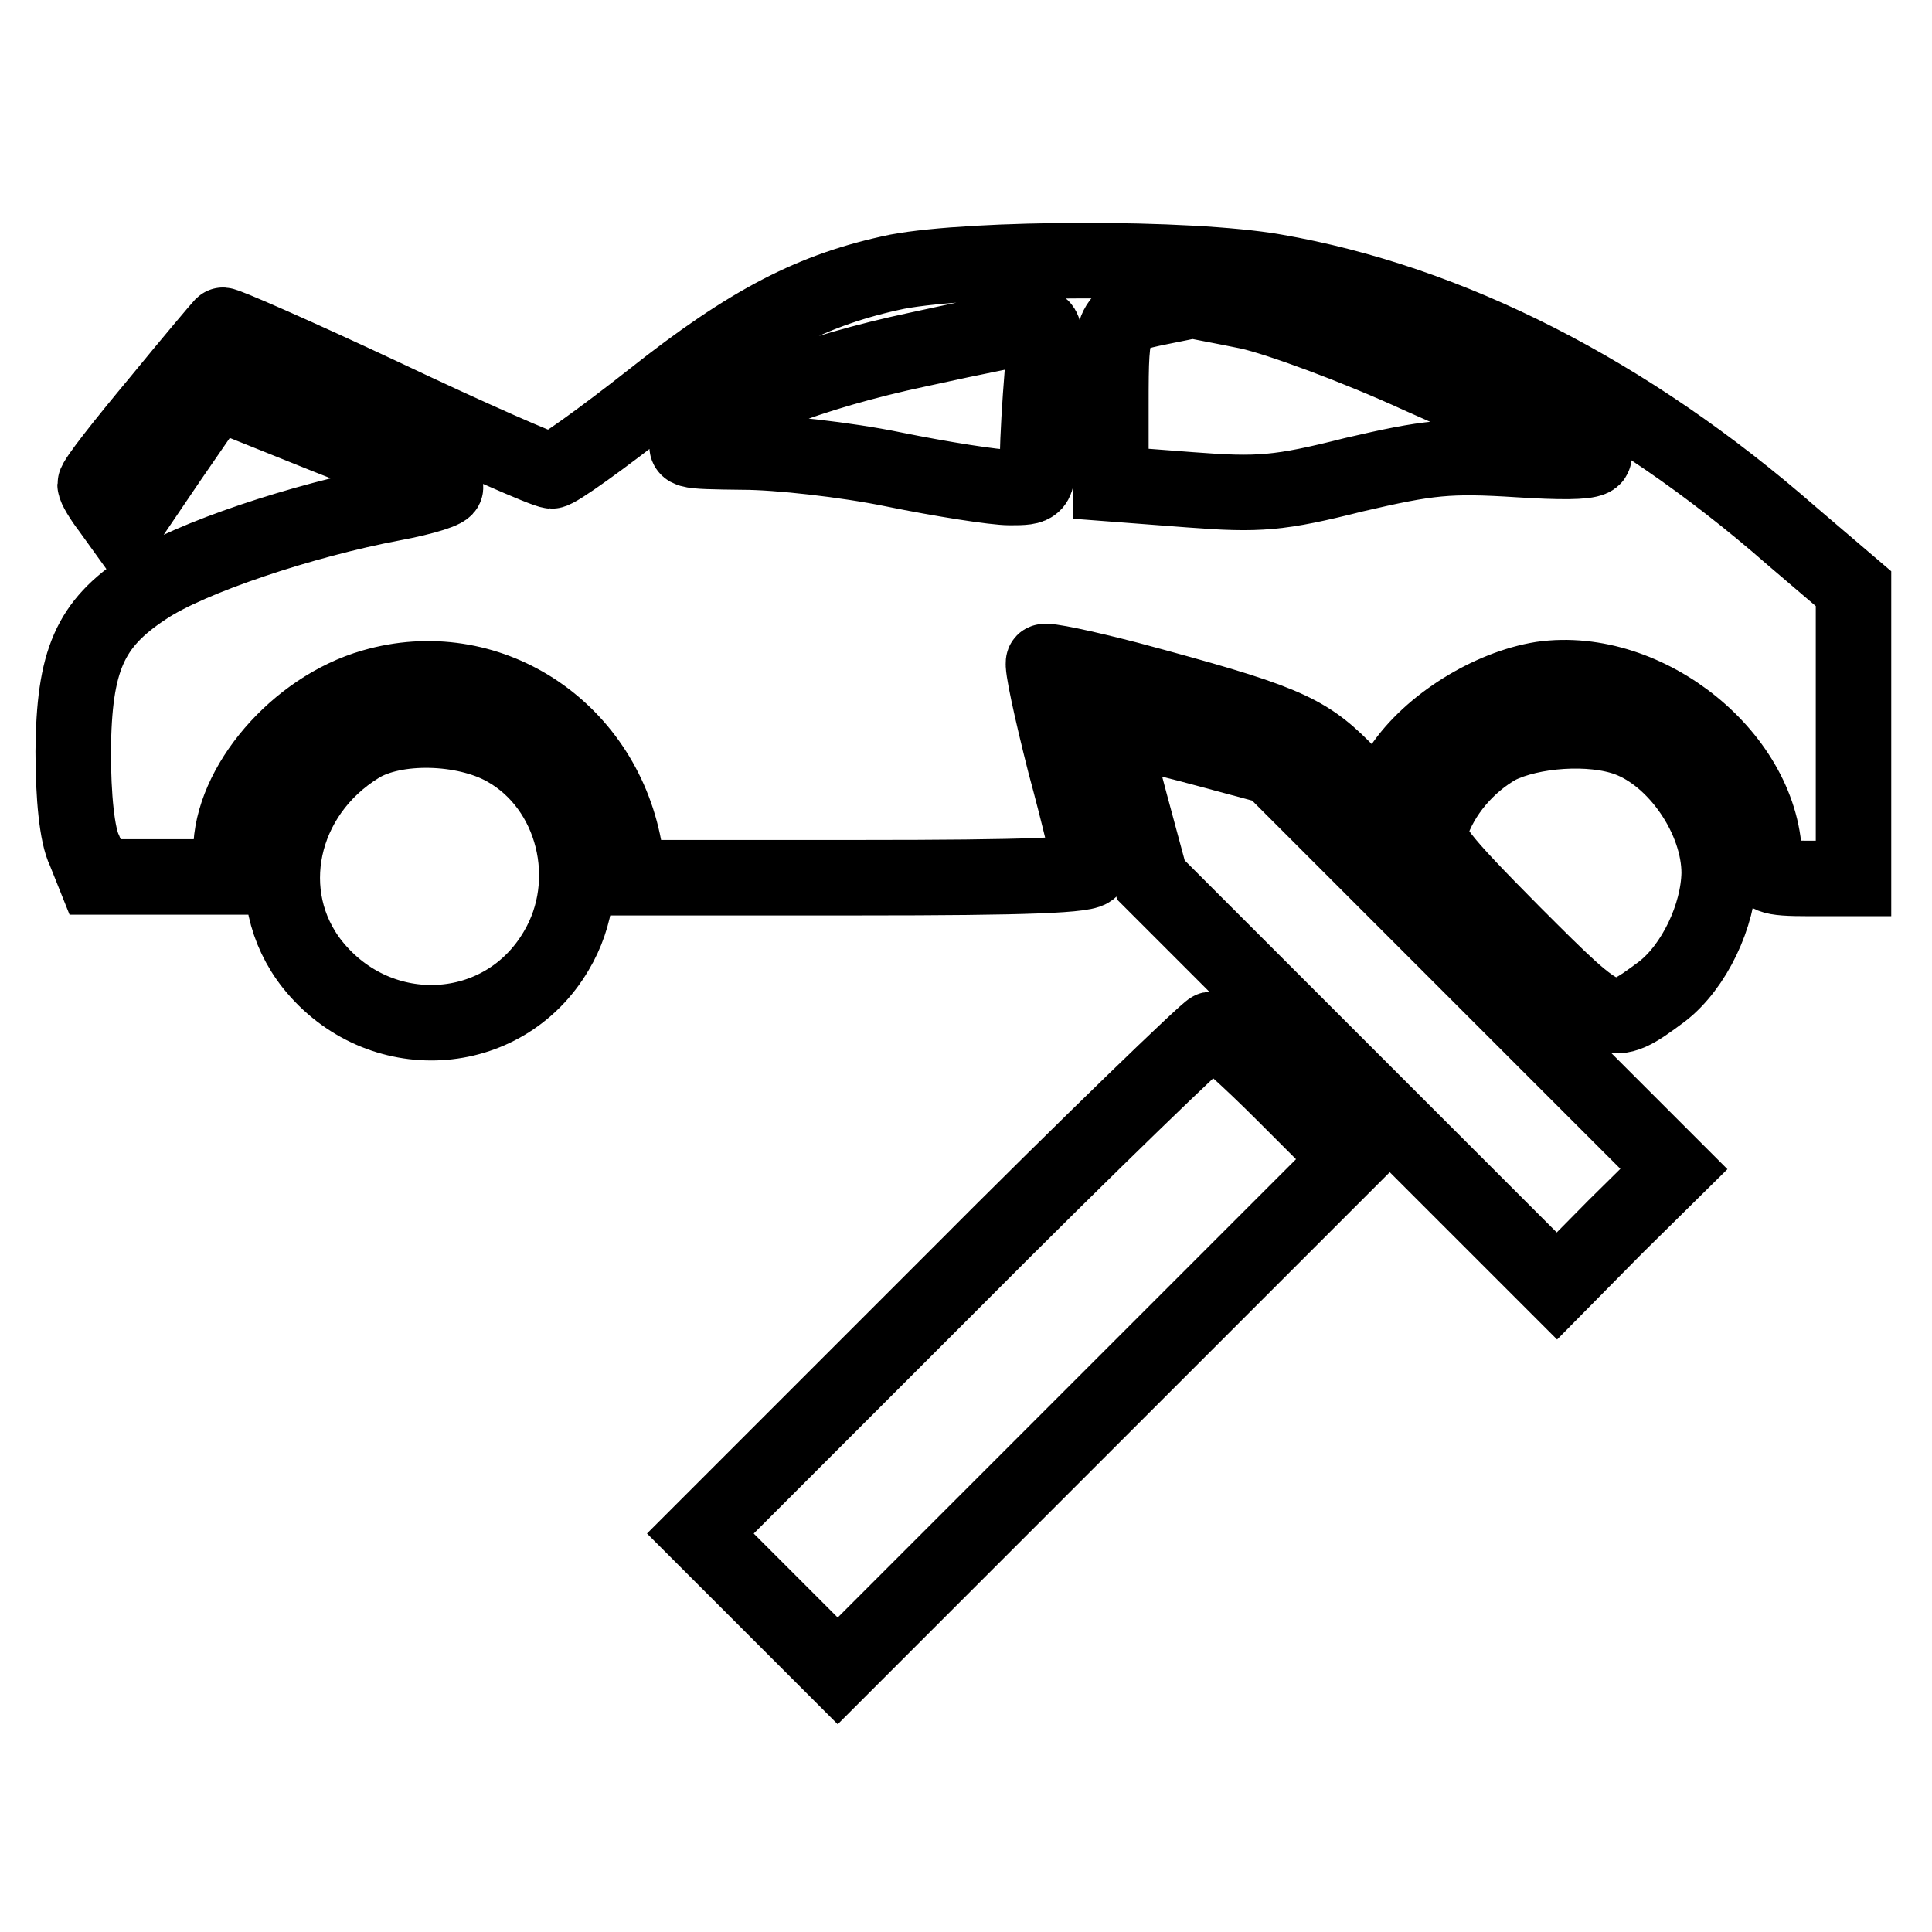
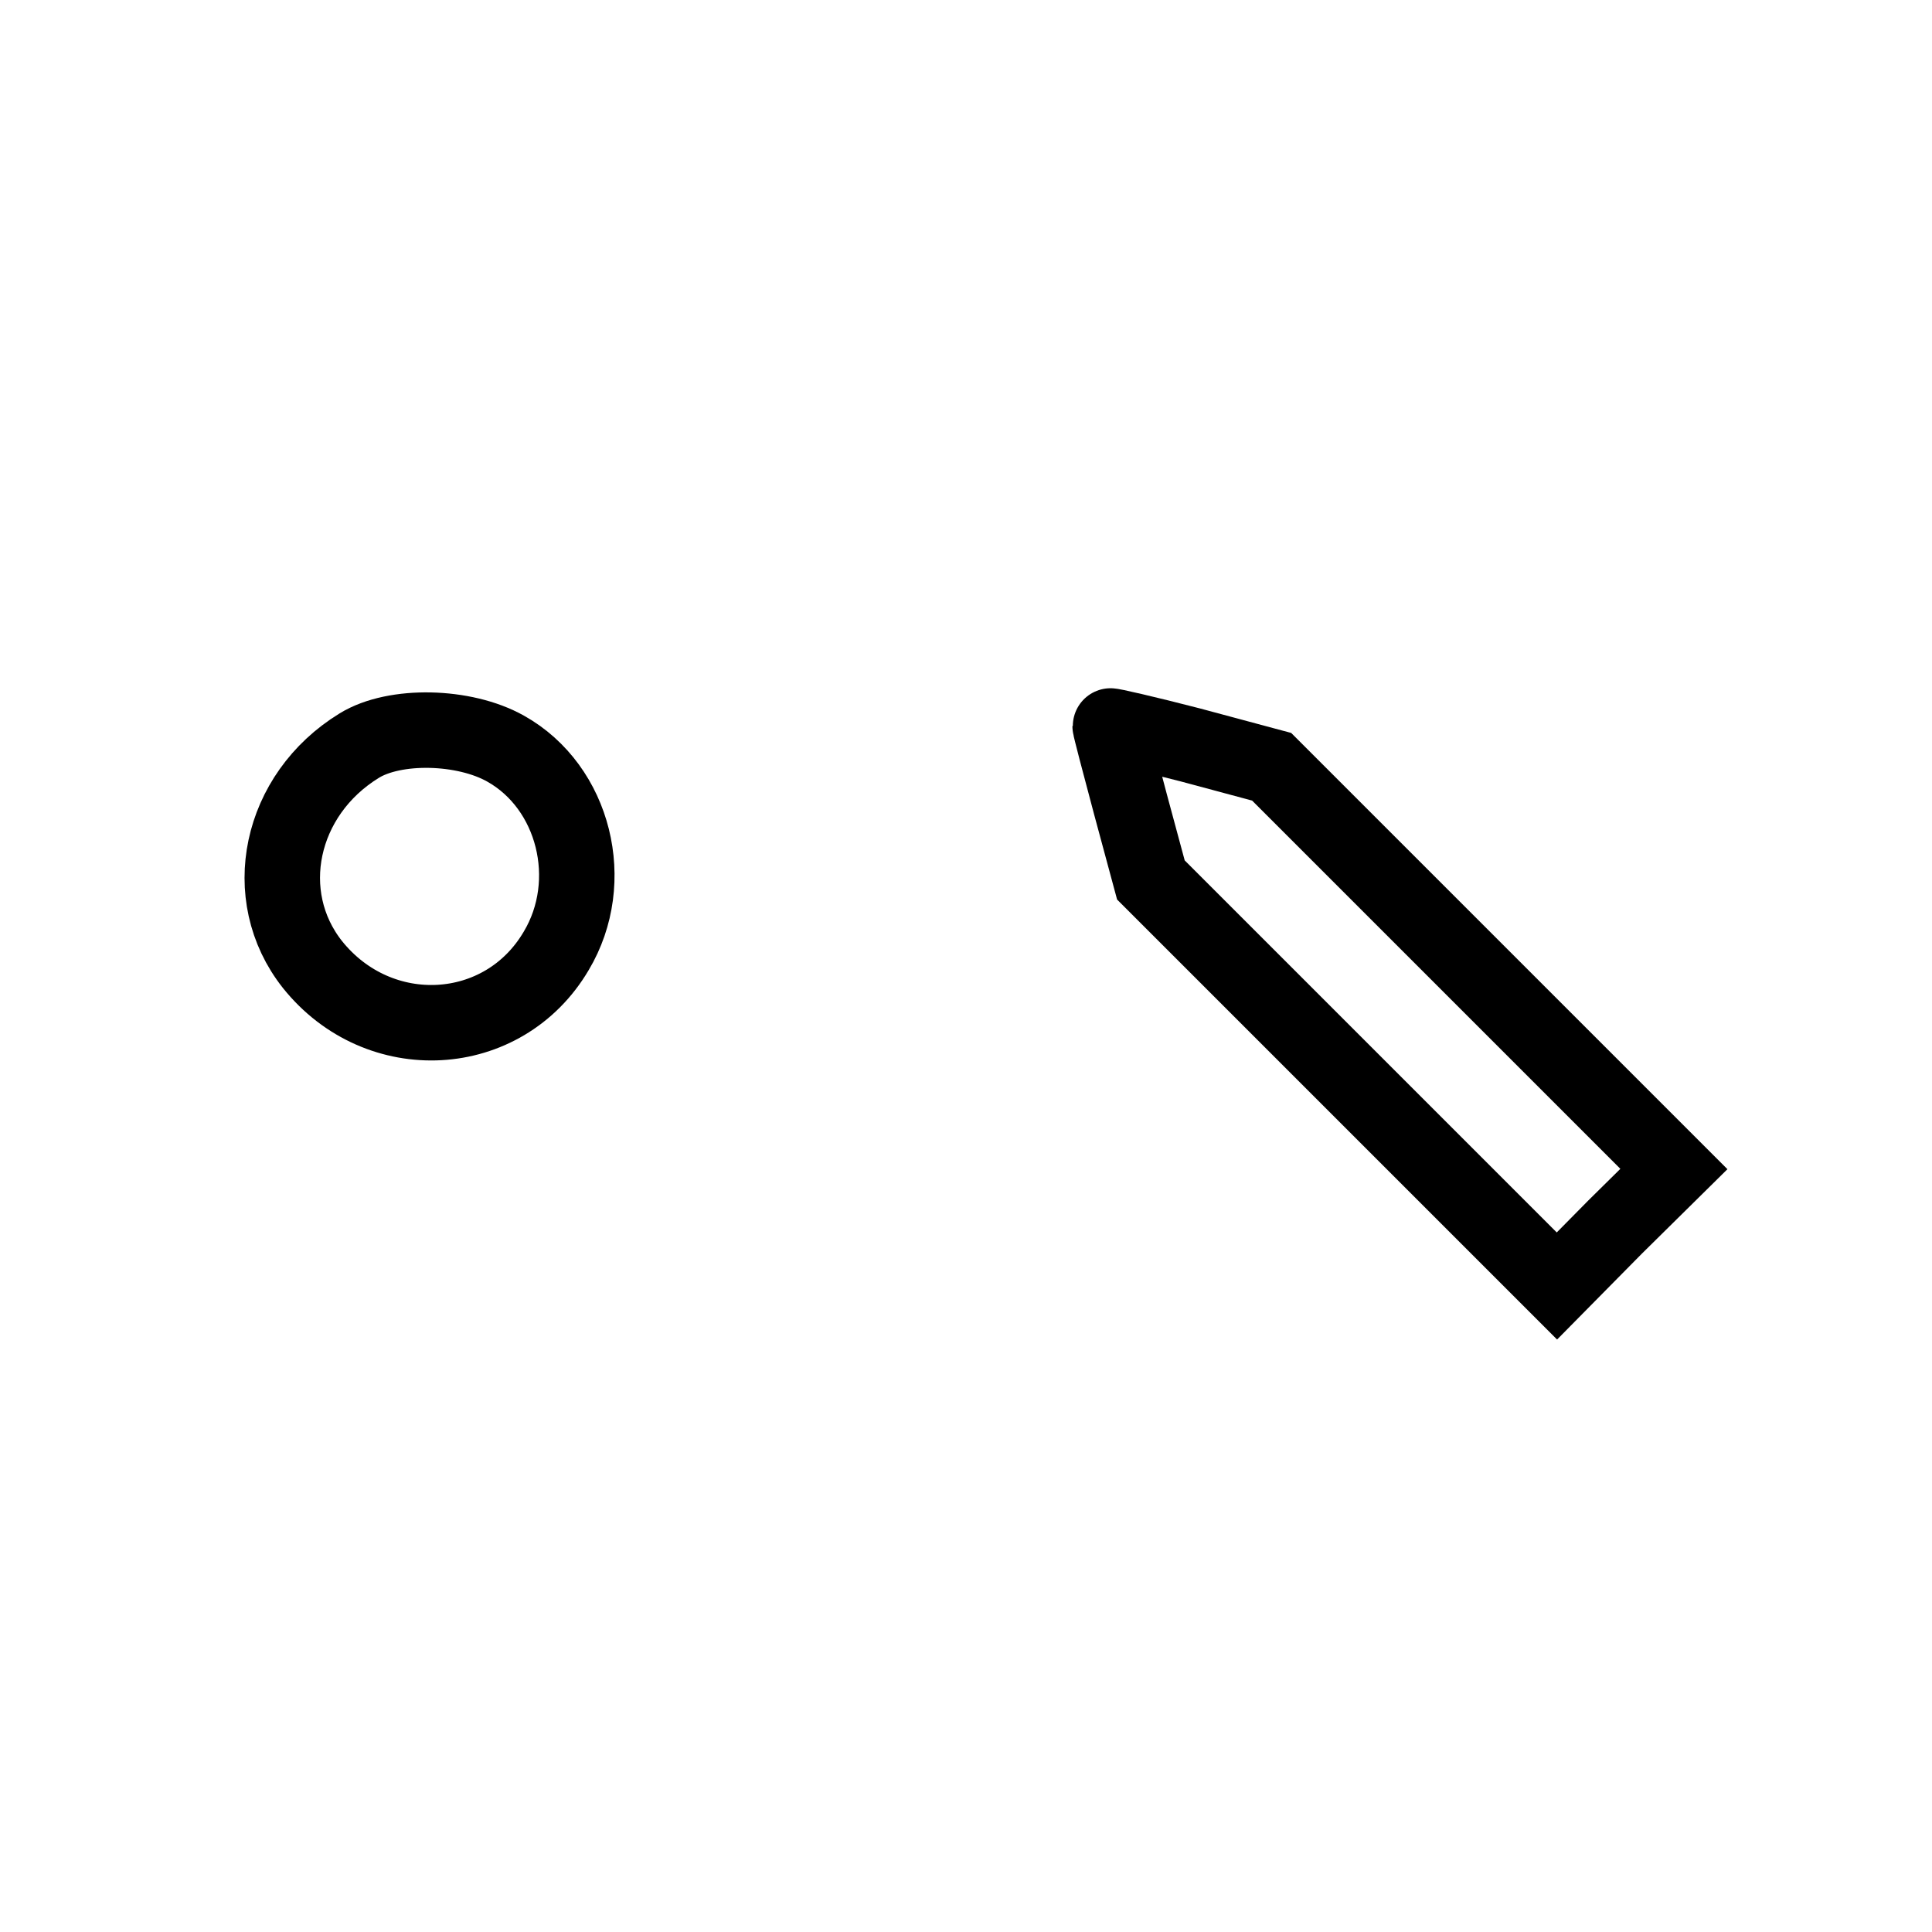
<svg xmlns="http://www.w3.org/2000/svg" version="1.1" x="0px" y="0px" viewBox="0 0 256 256" enable-background="new 0 0 256 256" xml:space="preserve">
  <g>
    <g>
      <g>
-         <path stroke-width="10" fill-opacity="0" stroke="#000000" d="M118.9,36c-11.1,2.3-19.5,6.6-32.5,16.9c-6.6,5.2-12.6,9.5-13.3,9.5c-0.8,0-10.8-4.4-22.4-9.9c-11.5-5.4-21.1-9.6-21.2-9.4c-0.2,0.2-4.1,4.8-8.6,10.3c-4.5,5.4-8.3,10.2-8.3,10.8c0,0.4,0.9,1.9,1.9,3.2l1.8,2.5l6.1-9l6.2-9l14.7,5.9c8.2,3.2,15.3,6.2,15.7,6.7c0.4,0.4-2.7,1.4-7,2.2c-11.7,2.2-26.9,7.2-32.8,11.2c-7.3,4.8-9.4,9.6-9.5,21.7c0,5.9,0.5,11.1,1.5,13.1l1.4,3.5h9h9v-3.4c0-8.7,8.7-18.9,18.8-21.8c15.1-4.4,30.3,5.4,33.3,21.3l0.8,4h30.5c21.9,0,30.5-0.3,30.5-1.2c0-0.6-1.5-7-3.4-14c-1.8-7.1-3.1-13.1-2.8-13.4c0.3-0.3,5.4,0.8,11.2,2.3c20.1,5.4,23.3,6.7,28.4,11.8l4.6,4.7l3.2-4.8c3.8-5.7,11.7-10.6,18.6-11.7c14-2,29.5,10.5,29.5,24.1c0,2,0.6,2.3,5.9,2.3h5.9V97v-19l-8.2-7C215.7,52,192,40,168.9,36C157.5,34,129,34.1,118.9,36z M165.5,41.3c4,0.9,14.1,4.6,22.6,8.5c8.5,3.8,17.1,7.5,19,8.3c6.9,2.7,5.2,3.5-5.8,2.8c-9.4-0.6-12-0.3-21.9,2c-9.9,2.5-12.6,2.7-21.7,2l-10.5-0.8V53.6c0-11.4,0.1-11.6,6.5-12.9c2-0.4,4-0.8,4.3-0.9C158.2,39.9,161.6,40.5,165.5,41.3z M138.1,49.6c-0.3,3.7-0.6,8.5-0.6,10.8c0,4.1-0.1,4.2-3.7,4.2c-2,0-9-1.1-15.4-2.4c-6.3-1.3-15.4-2.3-19.9-2.3c-8.1-0.1-8.3-0.1-6.6-2c3.4-3.9,15.6-8.6,29.8-11.6c7.7-1.7,14.7-3.1,15.6-3.1C138.5,43,138.7,44.3,138.1,49.6z" />
        <path stroke-width="10" fill-opacity="0" stroke="#000000" d="M147.1,96.2c0,0.2,1.2,4.8,2.7,10.4l2.7,10l26.9,26.9l26.9,26.9l7.7-7.8l7.8-7.7l-26.7-26.7l-26.6-26.6l-10.8-2.9C151.9,97.2,147.1,96.1,147.1,96.2z" />
        <path stroke-width="10" fill-opacity="0" stroke="#000000" d="M47.6,98.8c-10.6,6.5-13.4,19.9-6.2,29c8.8,11,25.3,10.1,32.3-1.8c5.5-9.2,2.4-21.7-6.7-26.8C61.5,96.1,52.3,95.9,47.6,98.8z" />
-         <path stroke-width="10" fill-opacity="0" stroke="#000000" d="M198.5,98.9c-4.1,2.3-7.5,6.3-8.9,10.6c-0.6,2.2,0.8,4,10.9,14.2c12.8,12.8,12.8,12.8,19.7,7.7c4.3-3.3,7.5-10.1,7.6-15.7c0-7.2-5.6-15.4-12.1-17.8C210.8,96.1,202.9,96.7,198.5,98.9z" />
-         <path stroke-width="10" fill-opacity="0" stroke="#000000" d="M126.1,169.9l-33.3,33.3l9.1,9.1l9.1,9.1l33.9-33.9l33.9-33.9l-8.6-8.6c-4.7-4.7-9-8.6-9.7-8.6C160,136.5,144.4,151.5,126.1,169.9z" />
      </g>
    </g>
  </g>
</svg>